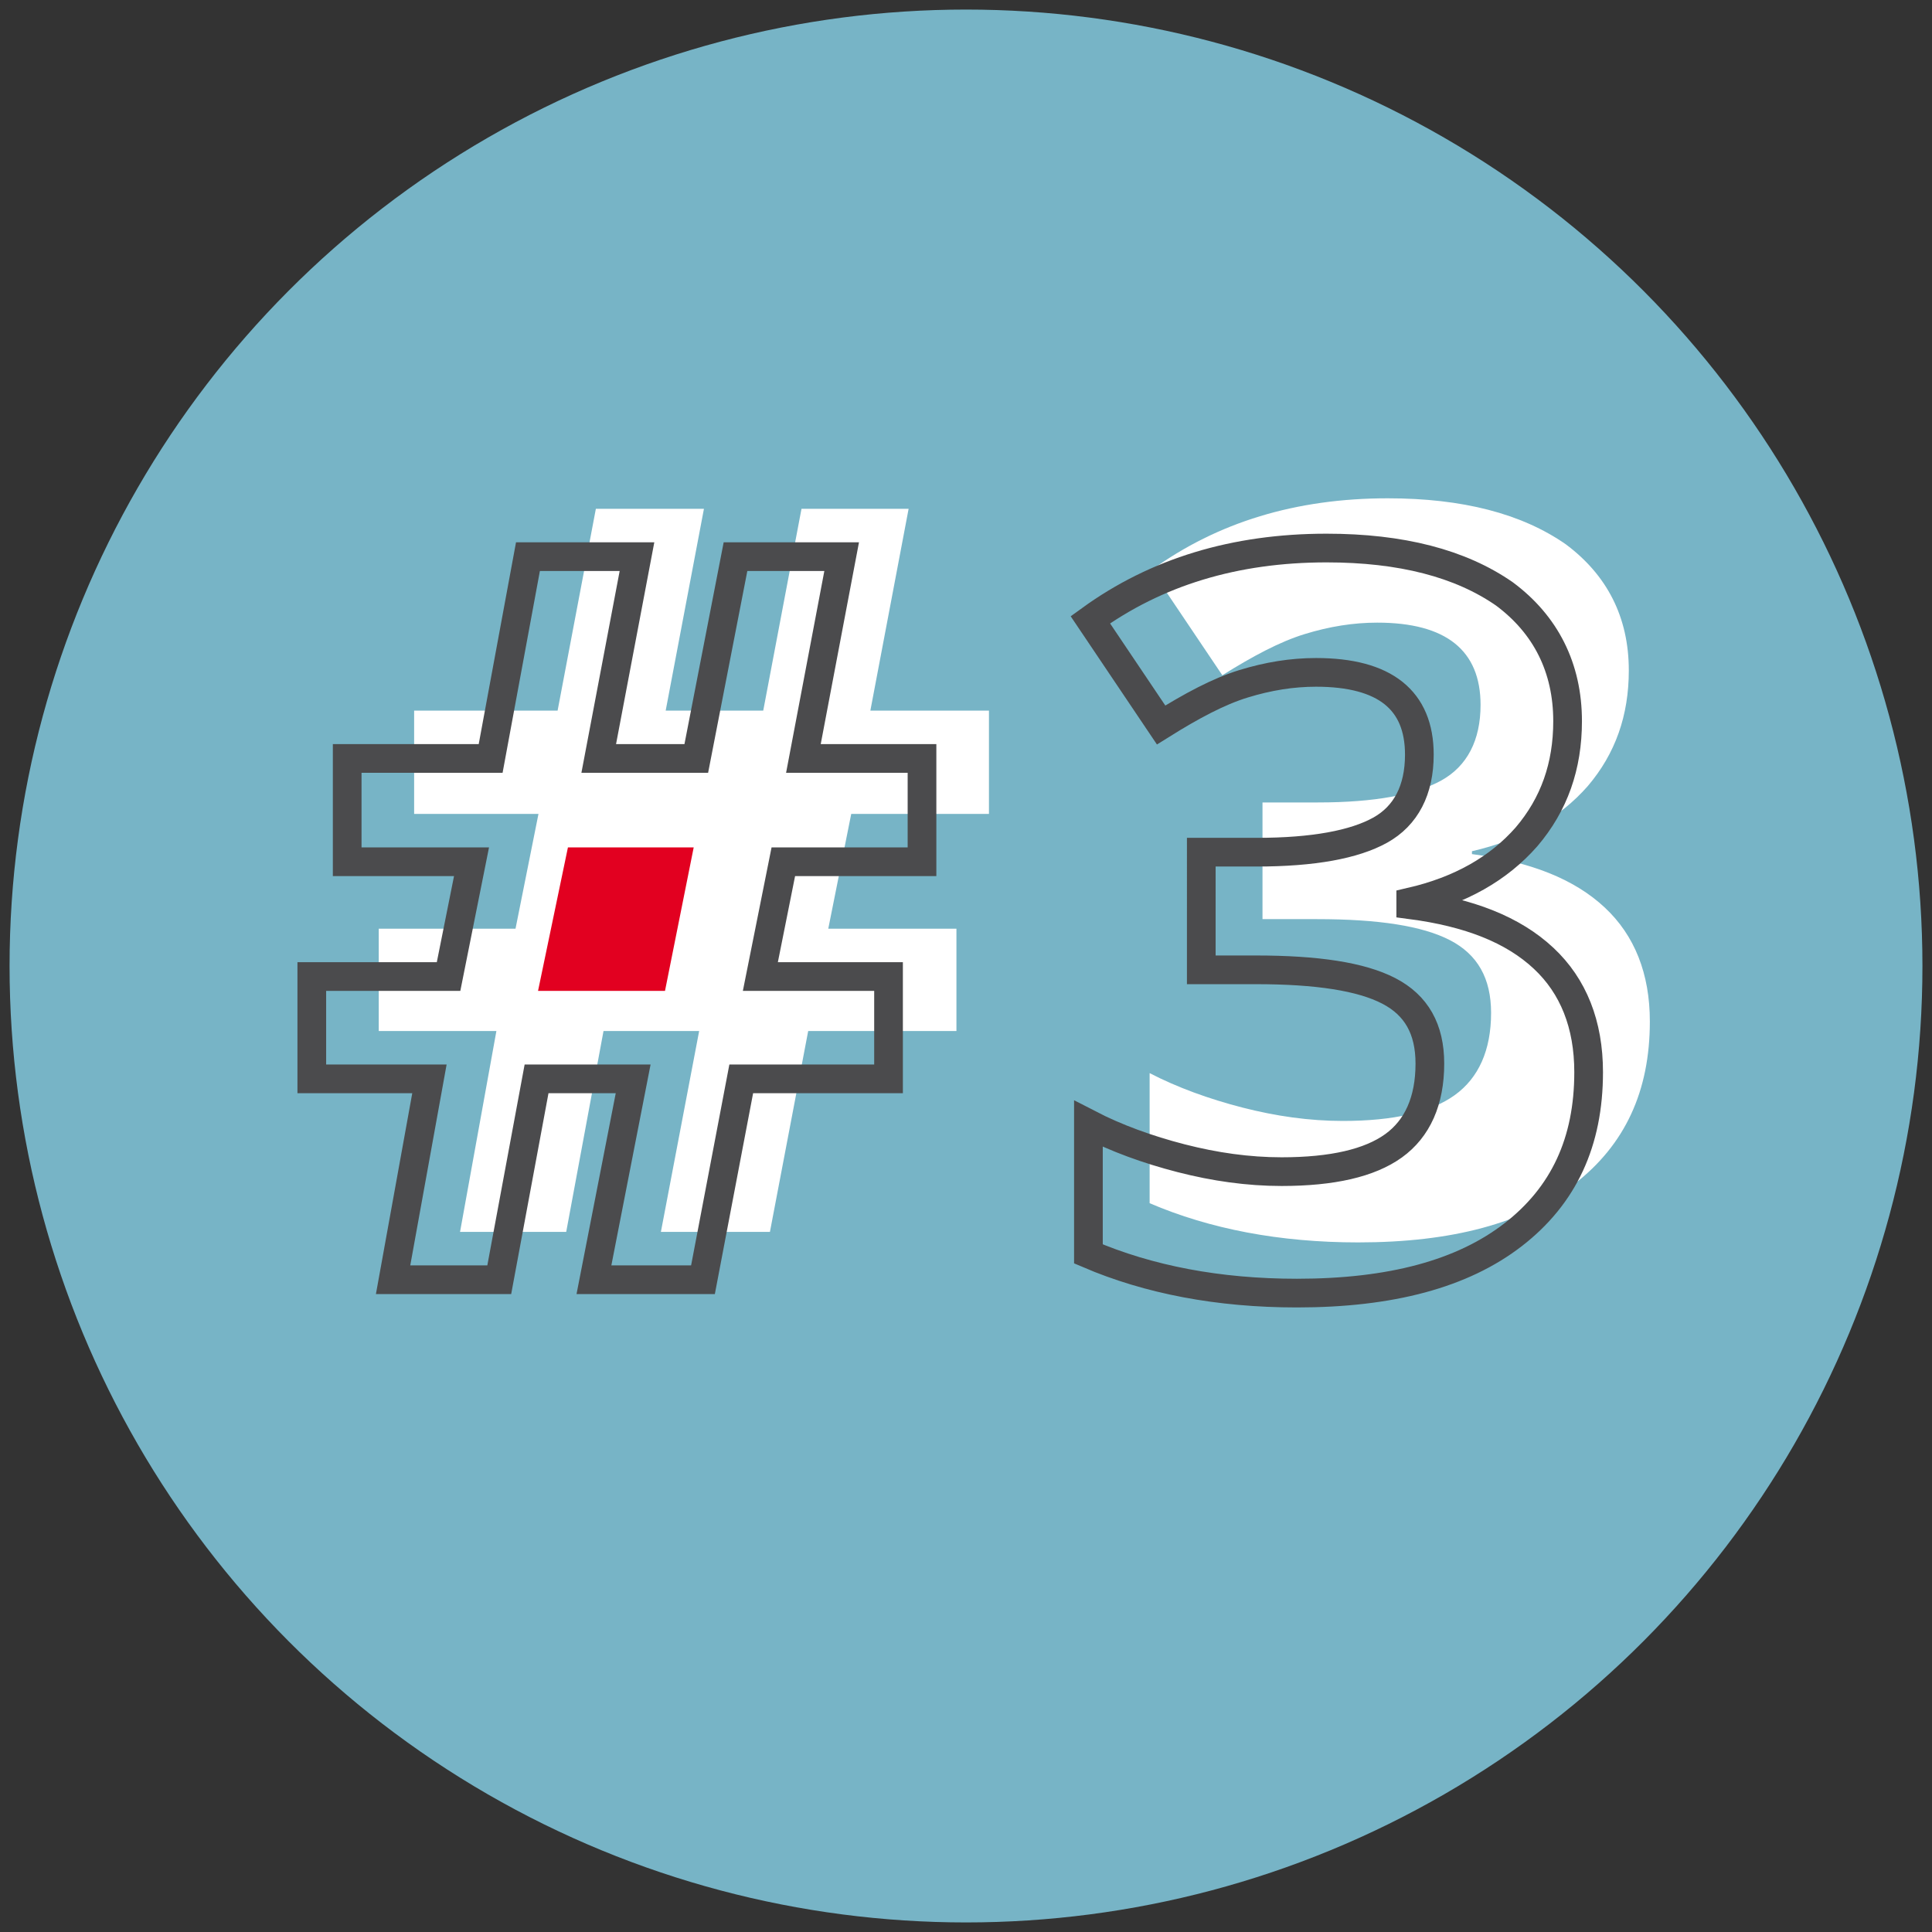
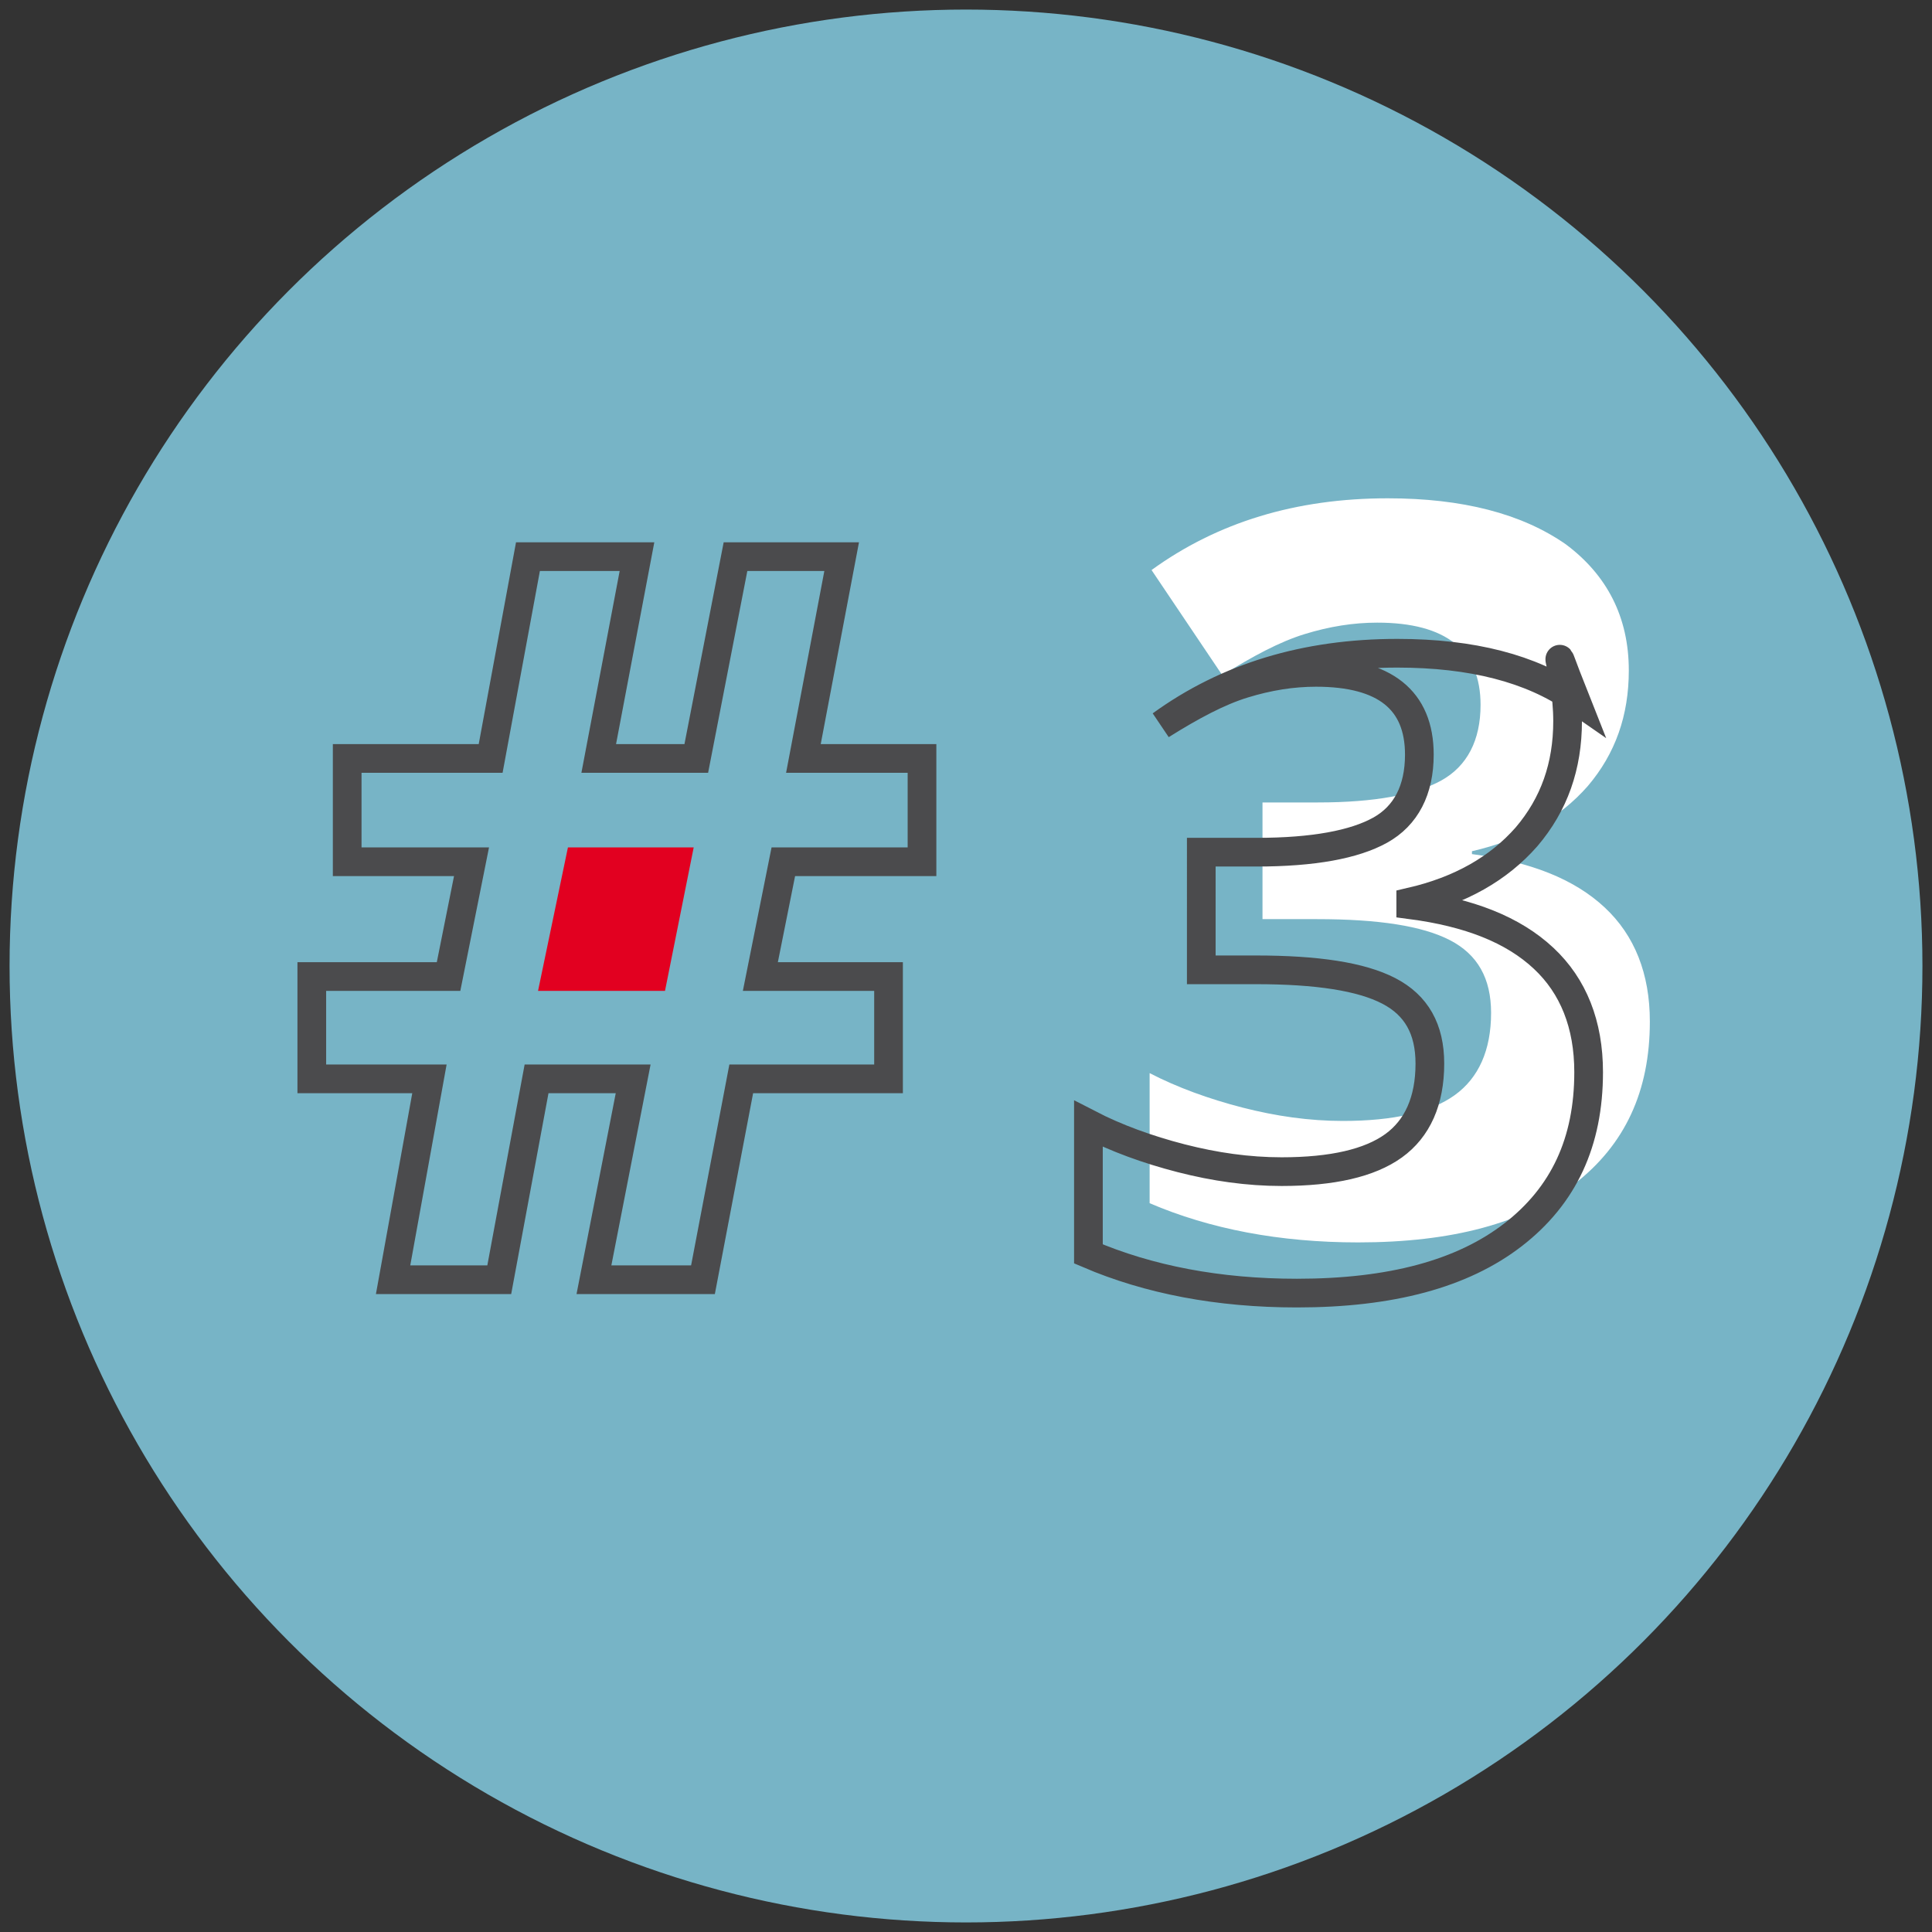
<svg xmlns="http://www.w3.org/2000/svg" version="1.1" id="Ebene_1" x="0px" y="0px" viewBox="0 0 202 202" style="enable-background:new 0 0 202 202;" xml:space="preserve">
  <rect x="0" y="0" width="202" height="202" fill="#333333" stroke="none" />
  <style type="text/css">
	.st0{fill:#77B4C6;}
	.st1{fill:#FFFFFF;}
	.st2{fill:none;stroke:#4B4B4D;stroke-width:3;stroke-miterlimit:10;}
	.st3{fill:#E20020;stroke:#E20020;stroke-width:3;stroke-miterlimit:10;}
</style>
  <g>
    <circle class="st0" cx="101" cy="101" r="100" />
  </g>
  <g>
    <path class="st1" d="M170.3,70.1c0,4.7-1.4,8.7-4.3,12.1c-2.9,3.3-6.9,5.6-12.1,6.8v0.3c6.1,0.8,10.7,2.6,13.9,5.6   c3.1,2.9,4.7,6.9,4.7,11.9c0,7.3-2.6,12.9-7.9,17c-5.3,4.1-12.8,6.1-22.6,6.1c-8.2,0-15.5-1.4-21.8-4.1v-13.6   c2.9,1.5,6.2,2.7,9.7,3.6s7,1.4,10.5,1.4c5.3,0,9.2-0.9,11.7-2.7c2.5-1.8,3.8-4.7,3.8-8.6c0-3.6-1.4-6.1-4.3-7.6   c-2.9-1.5-7.5-2.2-13.9-2.2H132V83.9h5.8c5.9,0,10.2-0.8,12.9-2.3s4.1-4.2,4.1-7.9c0-5.7-3.6-8.6-10.8-8.6c-2.5,0-5,0.4-7.6,1.2   s-5.4,2.3-8.6,4.3l-7.4-11c6.9-5,15.1-7.5,24.7-7.5c7.8,0,14,1.6,18.6,4.8C168,60.1,170.3,64.5,170.3,70.1z" />
  </g>
  <g>
-     <path class="st2" d="M163.9,75.4c0,4.7-1.4,8.7-4.3,12.1c-2.9,3.3-6.9,5.6-12.1,6.8v0.3c6.1,0.8,10.7,2.6,13.9,5.6   c3.1,2.9,4.7,6.9,4.7,11.9c0,7.3-2.6,12.9-7.9,17c-5.3,4.1-12.8,6.1-22.6,6.1c-8.2,0-15.5-1.4-21.8-4.1v-13.6   c2.9,1.5,6.2,2.7,9.7,3.6s7,1.4,10.5,1.4c5.3,0,9.2-0.9,11.7-2.7c2.5-1.8,3.8-4.7,3.8-8.6c0-3.6-1.4-6.1-4.3-7.6   c-2.9-1.5-7.5-2.2-13.9-2.2h-5.7V89.1h5.8c5.9,0,10.2-0.8,12.9-2.3s4.1-4.2,4.1-7.9c0-5.7-3.6-8.6-10.8-8.6c-2.5,0-5,0.4-7.6,1.2   s-5.4,2.3-8.6,4.3l-7.4-11c6.9-5,15.1-7.5,24.7-7.5c7.8,0,14,1.6,18.6,4.8C161.6,65.3,163.9,69.8,163.9,75.4z" />
+     <path class="st2" d="M163.9,75.4c0,4.7-1.4,8.7-4.3,12.1c-2.9,3.3-6.9,5.6-12.1,6.8v0.3c6.1,0.8,10.7,2.6,13.9,5.6   c3.1,2.9,4.7,6.9,4.7,11.9c0,7.3-2.6,12.9-7.9,17c-5.3,4.1-12.8,6.1-22.6,6.1c-8.2,0-15.5-1.4-21.8-4.1v-13.6   c2.9,1.5,6.2,2.7,9.7,3.6s7,1.4,10.5,1.4c5.3,0,9.2-0.9,11.7-2.7c2.5-1.8,3.8-4.7,3.8-8.6c0-3.6-1.4-6.1-4.3-7.6   c-2.9-1.5-7.5-2.2-13.9-2.2h-5.7V89.1h5.8c5.9,0,10.2-0.8,12.9-2.3s4.1-4.2,4.1-7.9c0-5.7-3.6-8.6-10.8-8.6c-2.5,0-5,0.4-7.6,1.2   s-5.4,2.3-8.6,4.3c6.9-5,15.1-7.5,24.7-7.5c7.8,0,14,1.6,18.6,4.8C161.6,65.3,163.9,69.8,163.9,75.4z" />
  </g>
  <g>
-     <path class="st1" d="M89,85.1l-2.4,12H100v10.7H84.5l-4,21H69.1l4-21h-10l-3.9,21H48.1l3.8-21H39.6V97.1h14.3l2.4-12h-13V74.3h15   l4-21.1h11.3l-4,21.1h10.2l4-21.1H95l-4,21.1h12.4v10.8C103.4,85.1,89,85.1,89,85.1z" />
-   </g>
+     </g>
  <polygon class="st2" points="81.9,90.1 79.5,102.1 92.9,102.1 92.9,112.8 77.5,112.8 73.5,133.8 62.1,133.8 66.2,112.8 56.1,112.8   52.2,133.8 41.1,133.8 44.9,112.8 32.6,112.8 32.6,102.1 46.9,102.1 49.3,90.1 36.3,90.1 36.3,79.3 51.3,79.3 55.2,58.2 66.6,58.2   62.6,79.3 72.8,79.3 76.9,58.2 88,58.2 84,79.3 96.4,79.3 96.4,90.1 " />
  <polygon class="st3" points="58.1,102.1 68.3,102.1 70.7,90.1 60.6,90.1 " />
</svg>